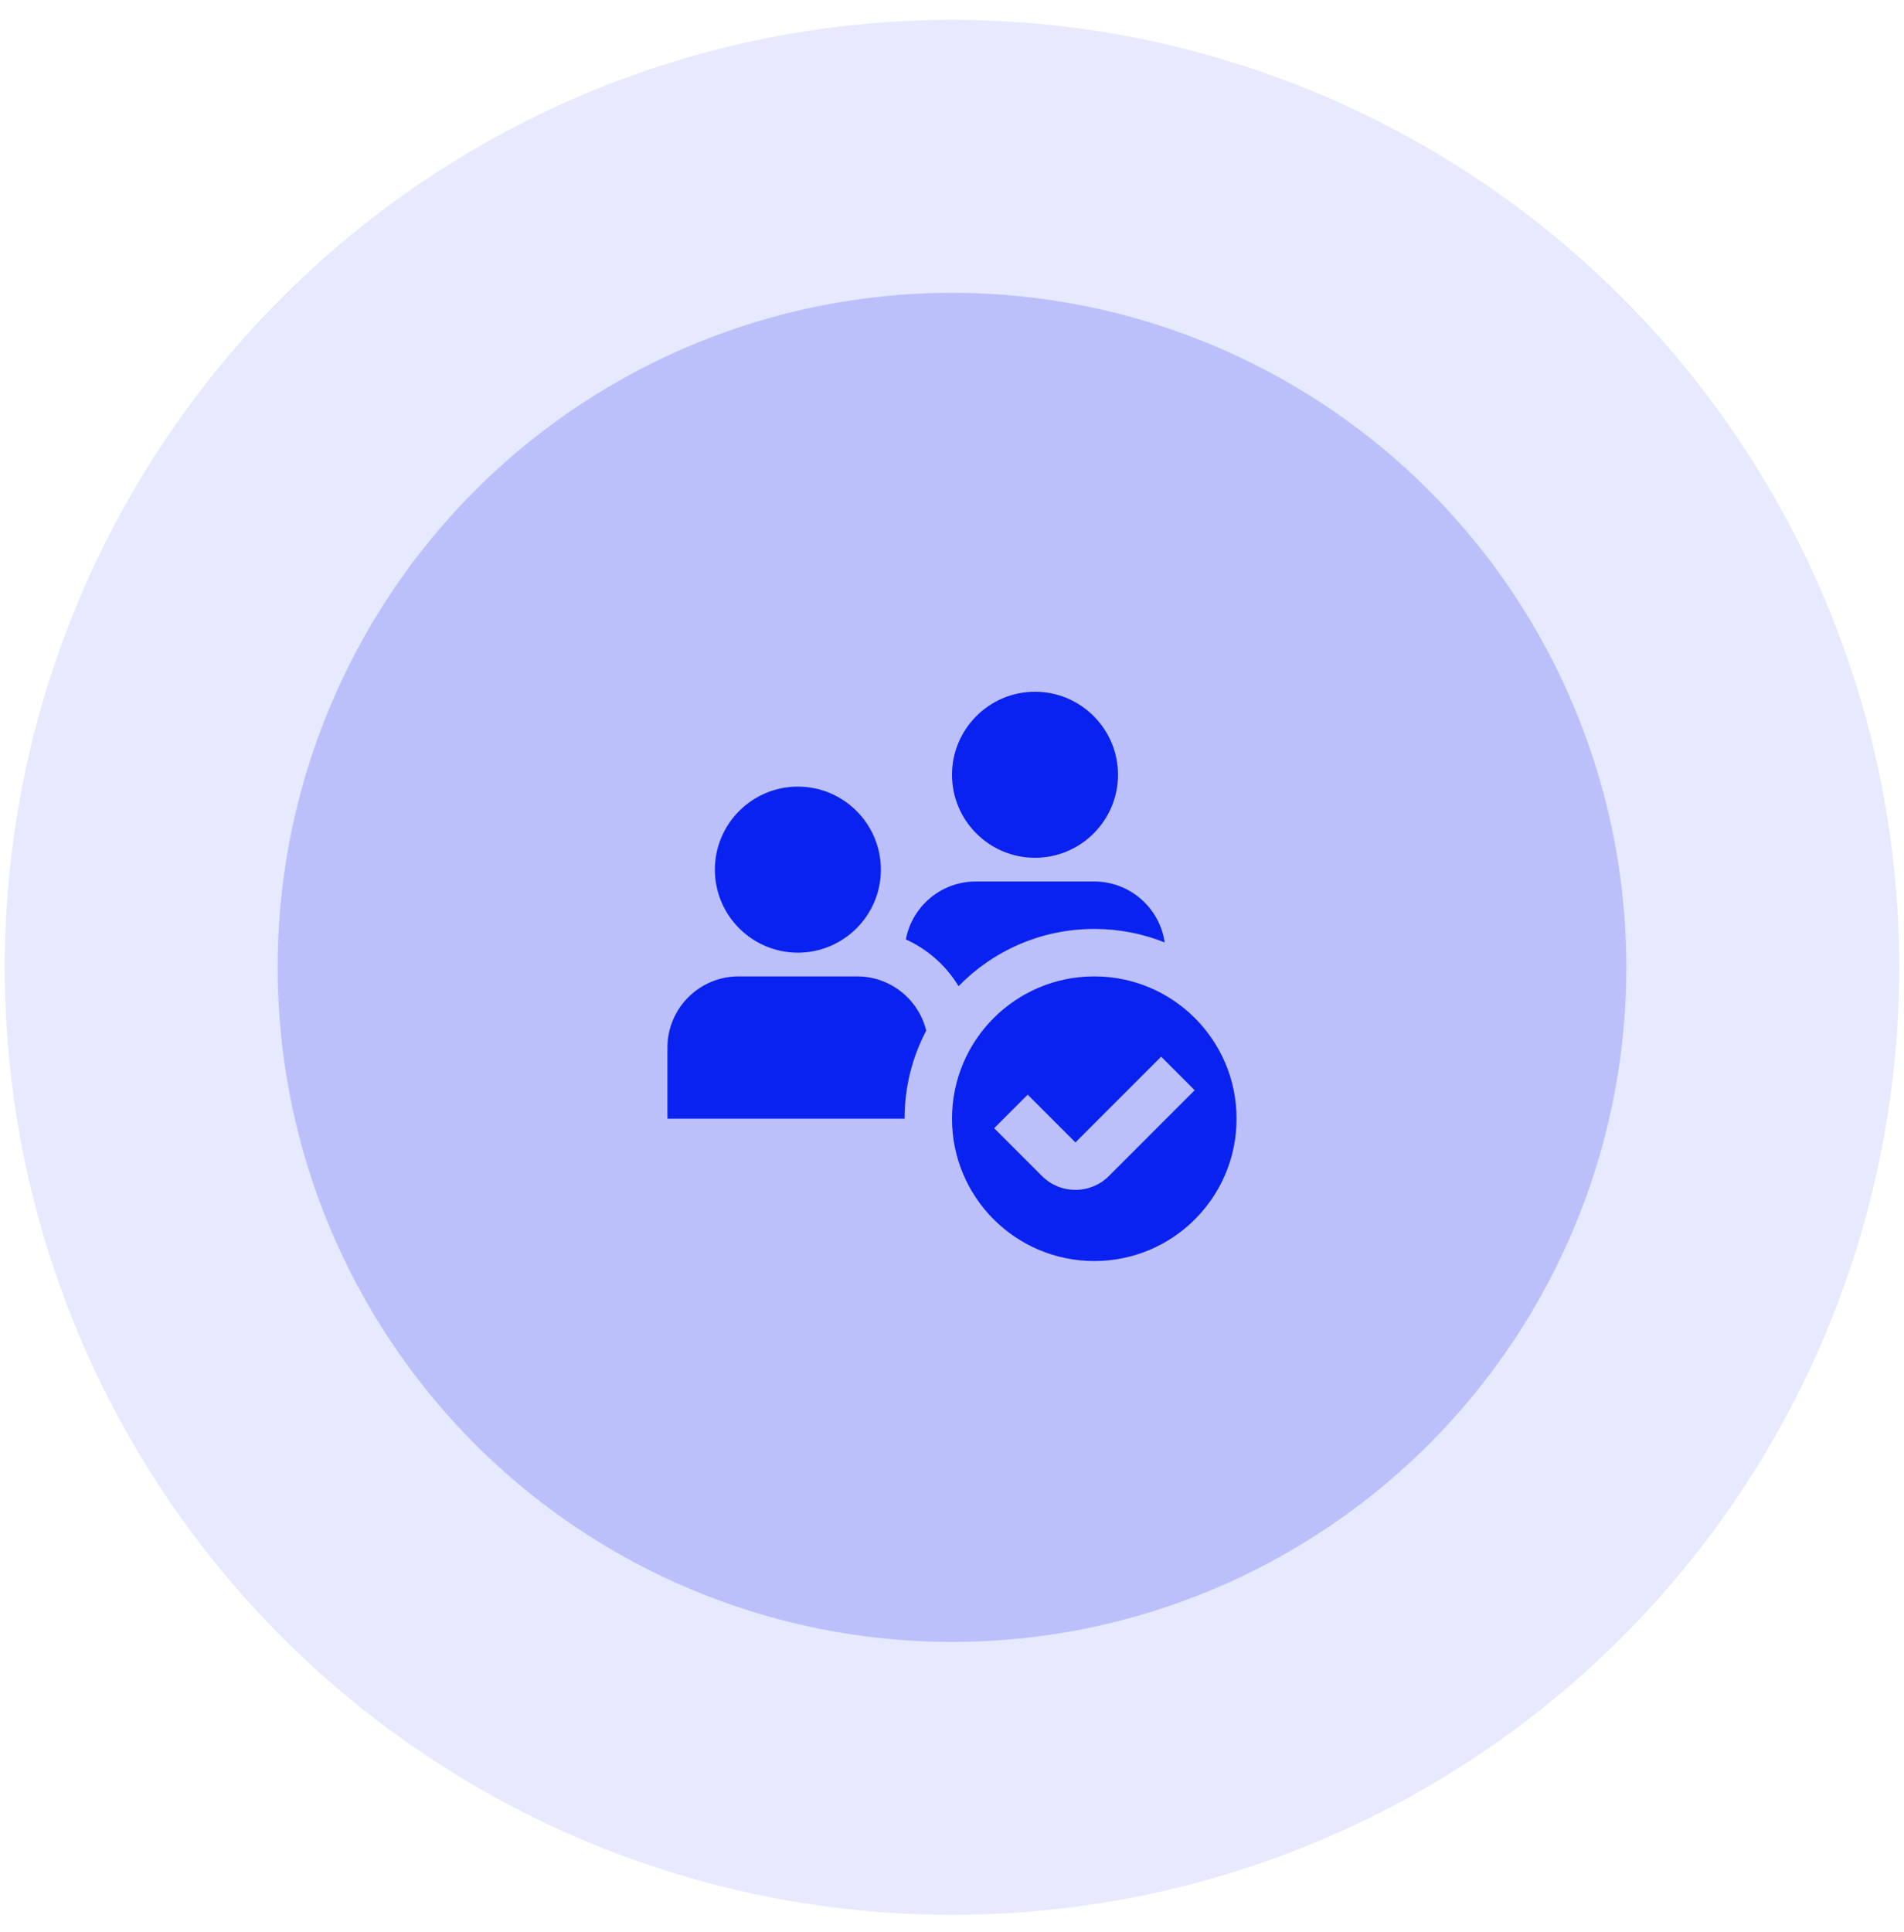
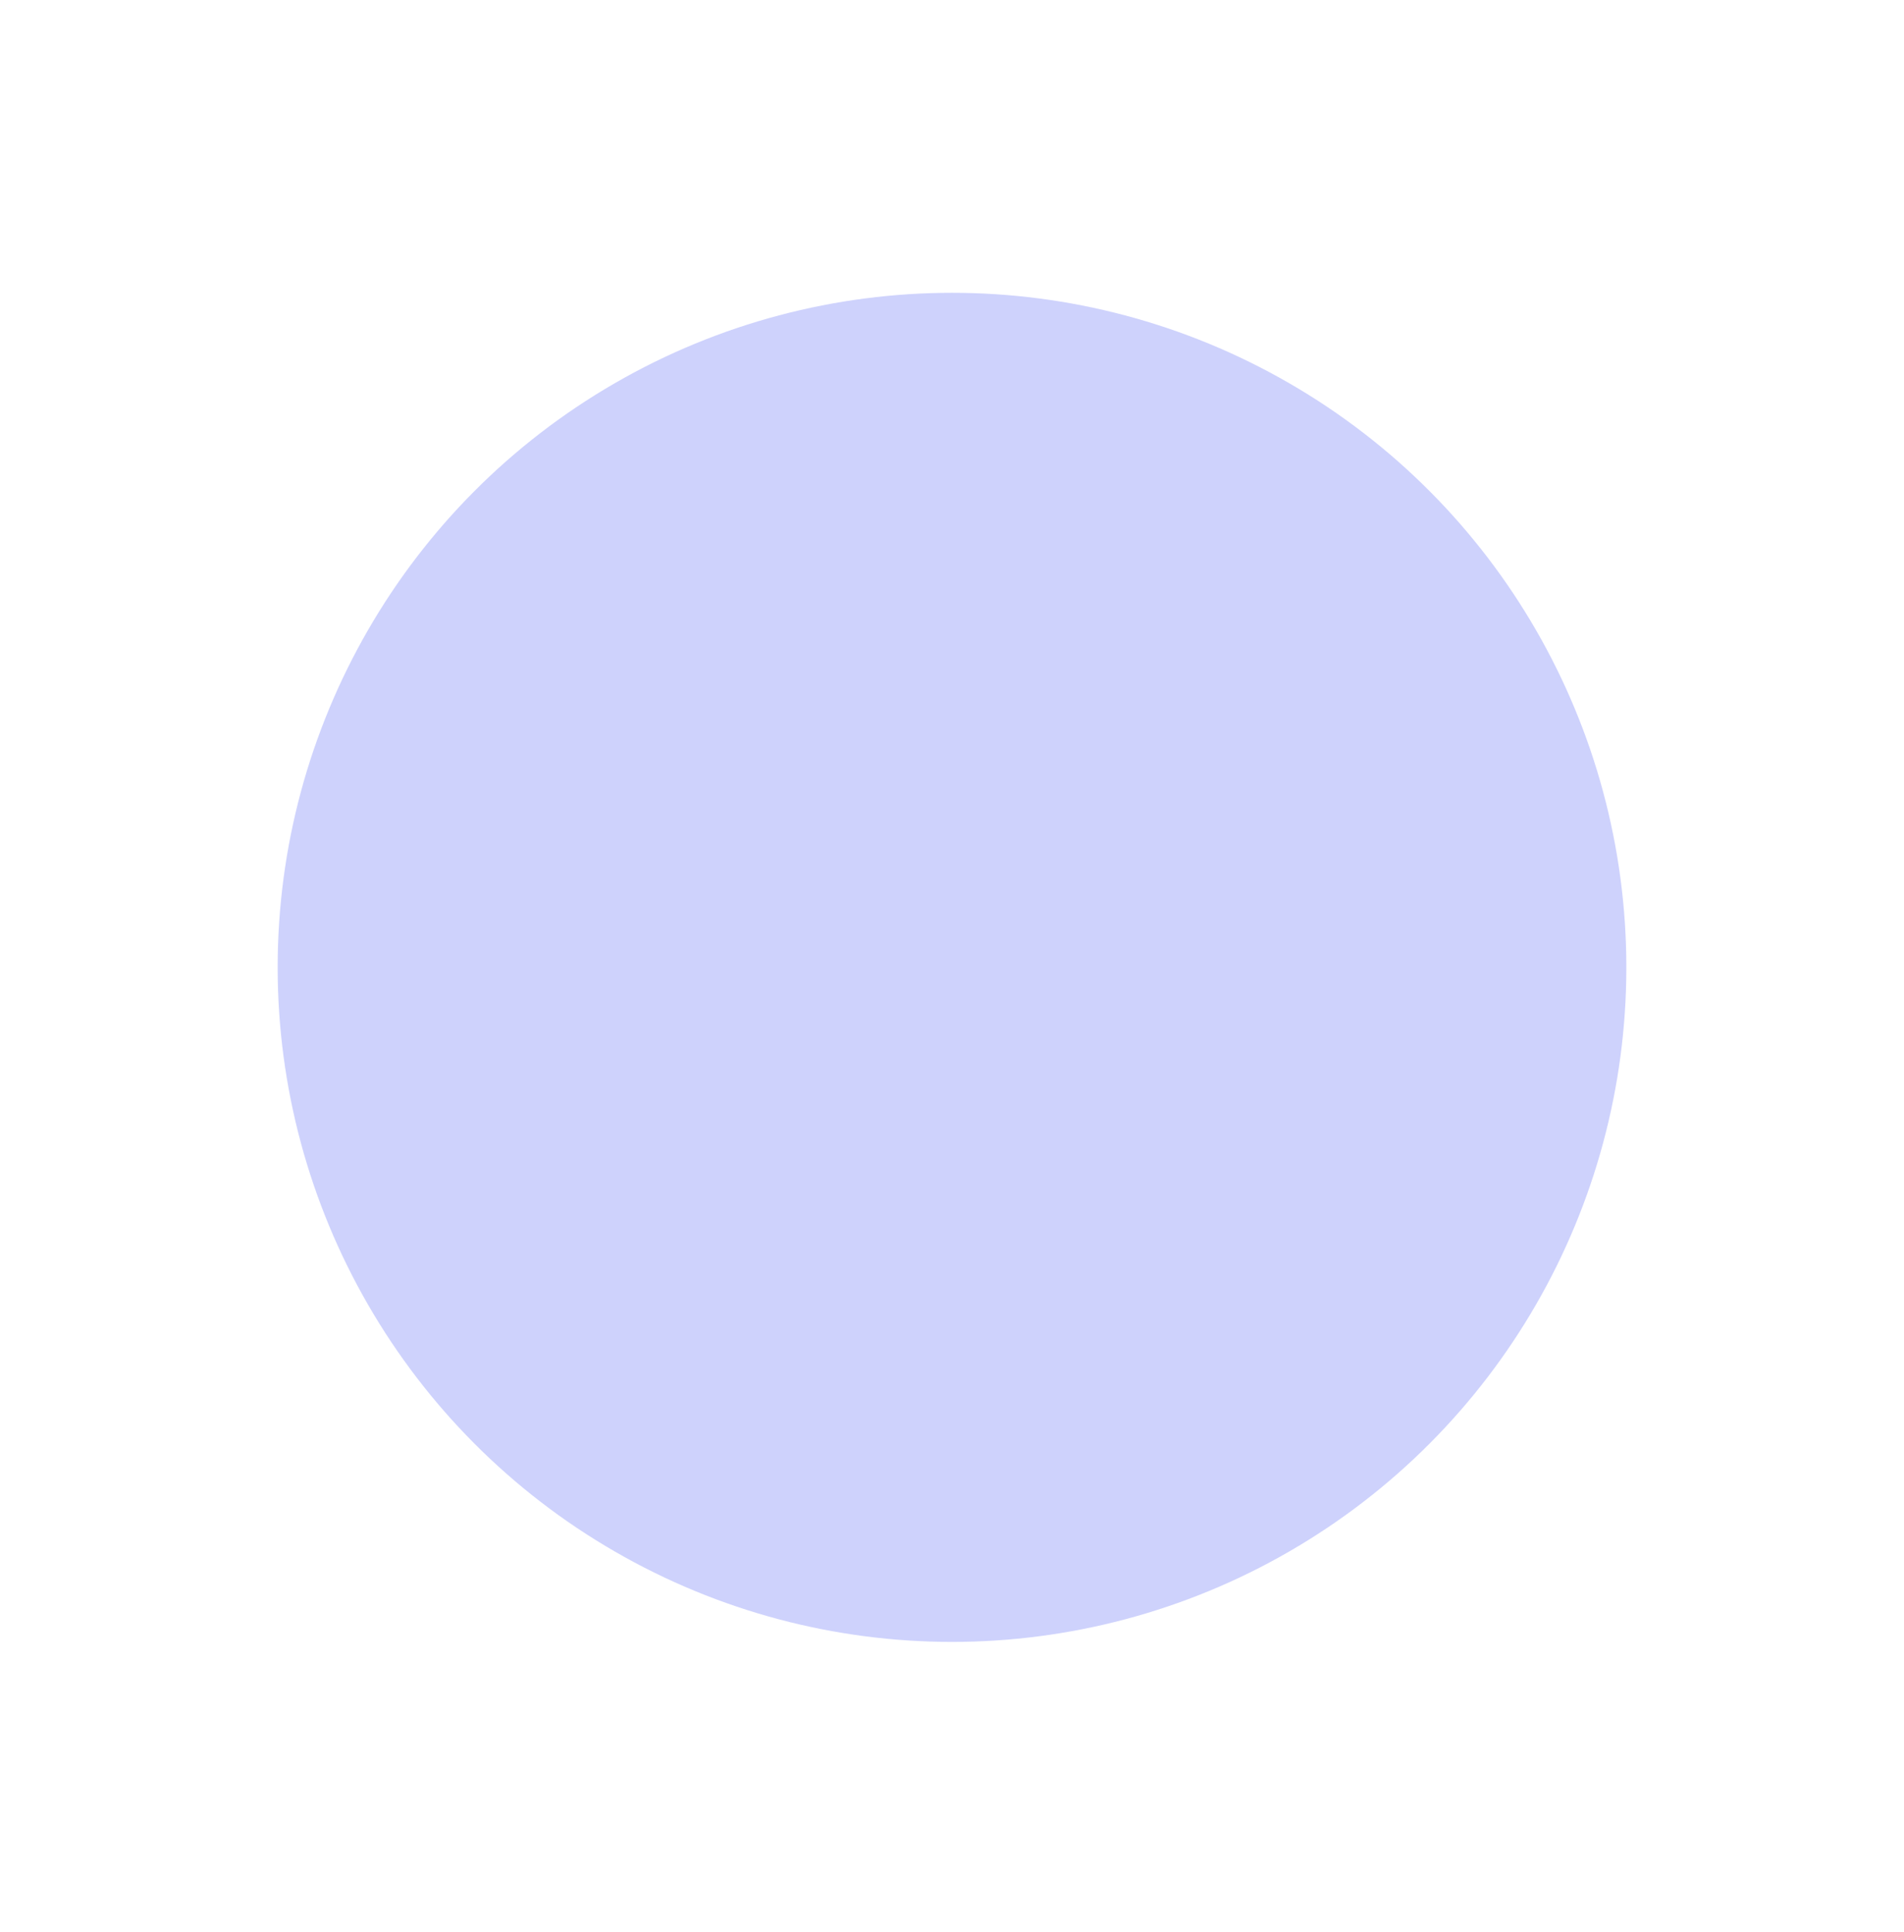
<svg xmlns="http://www.w3.org/2000/svg" width="70" height="71" viewBox="0 0 70 71" fill="none">
-   <circle opacity="0.1" cx="35" cy="35.554" r="34.824" fill="#0A22F0" />
  <circle opacity="0.2" cx="35" cy="35.554" r="24.792" fill="#0A22F0" />
-   <path d="M29.333 35.014C27.651 35.014 26.282 33.645 26.282 31.962C26.282 30.28 27.651 28.911 29.333 28.911C31.016 28.911 32.385 30.28 32.385 31.962C32.385 33.645 31.016 35.014 29.333 35.014ZM40.231 35.886C37.342 35.886 35 38.227 35 41.117C35 44.006 37.342 46.348 40.231 46.348C43.12 46.348 45.462 44.006 45.462 41.117C45.462 38.227 43.12 35.886 40.231 35.886ZM40.771 43.221C40.441 43.551 40.003 43.732 39.538 43.732H39.536C39.071 43.732 38.633 43.55 38.304 43.22L36.55 41.466L37.783 40.233L39.538 41.989L42.69 38.837L43.922 40.07L40.771 43.221ZM38.051 31.527C36.369 31.527 35 30.158 35 28.475C35 26.793 36.369 25.424 38.051 25.424C39.734 25.424 41.103 26.793 41.103 28.475C41.103 30.158 39.734 31.527 38.051 31.527ZM35.241 36.245C36.507 34.948 38.275 34.142 40.231 34.142C41.145 34.142 42.019 34.318 42.819 34.638C42.636 33.373 41.546 32.398 40.231 32.398H35.872C34.596 32.398 33.532 33.316 33.303 34.527C34.109 34.891 34.785 35.494 35.241 36.245ZM31.513 35.886H27.154C25.712 35.886 24.538 37.059 24.538 38.501V41.117H33.256C33.256 39.948 33.544 38.846 34.052 37.879C33.773 36.737 32.74 35.886 31.513 35.886Z" fill="#0A22F0" />
</svg>